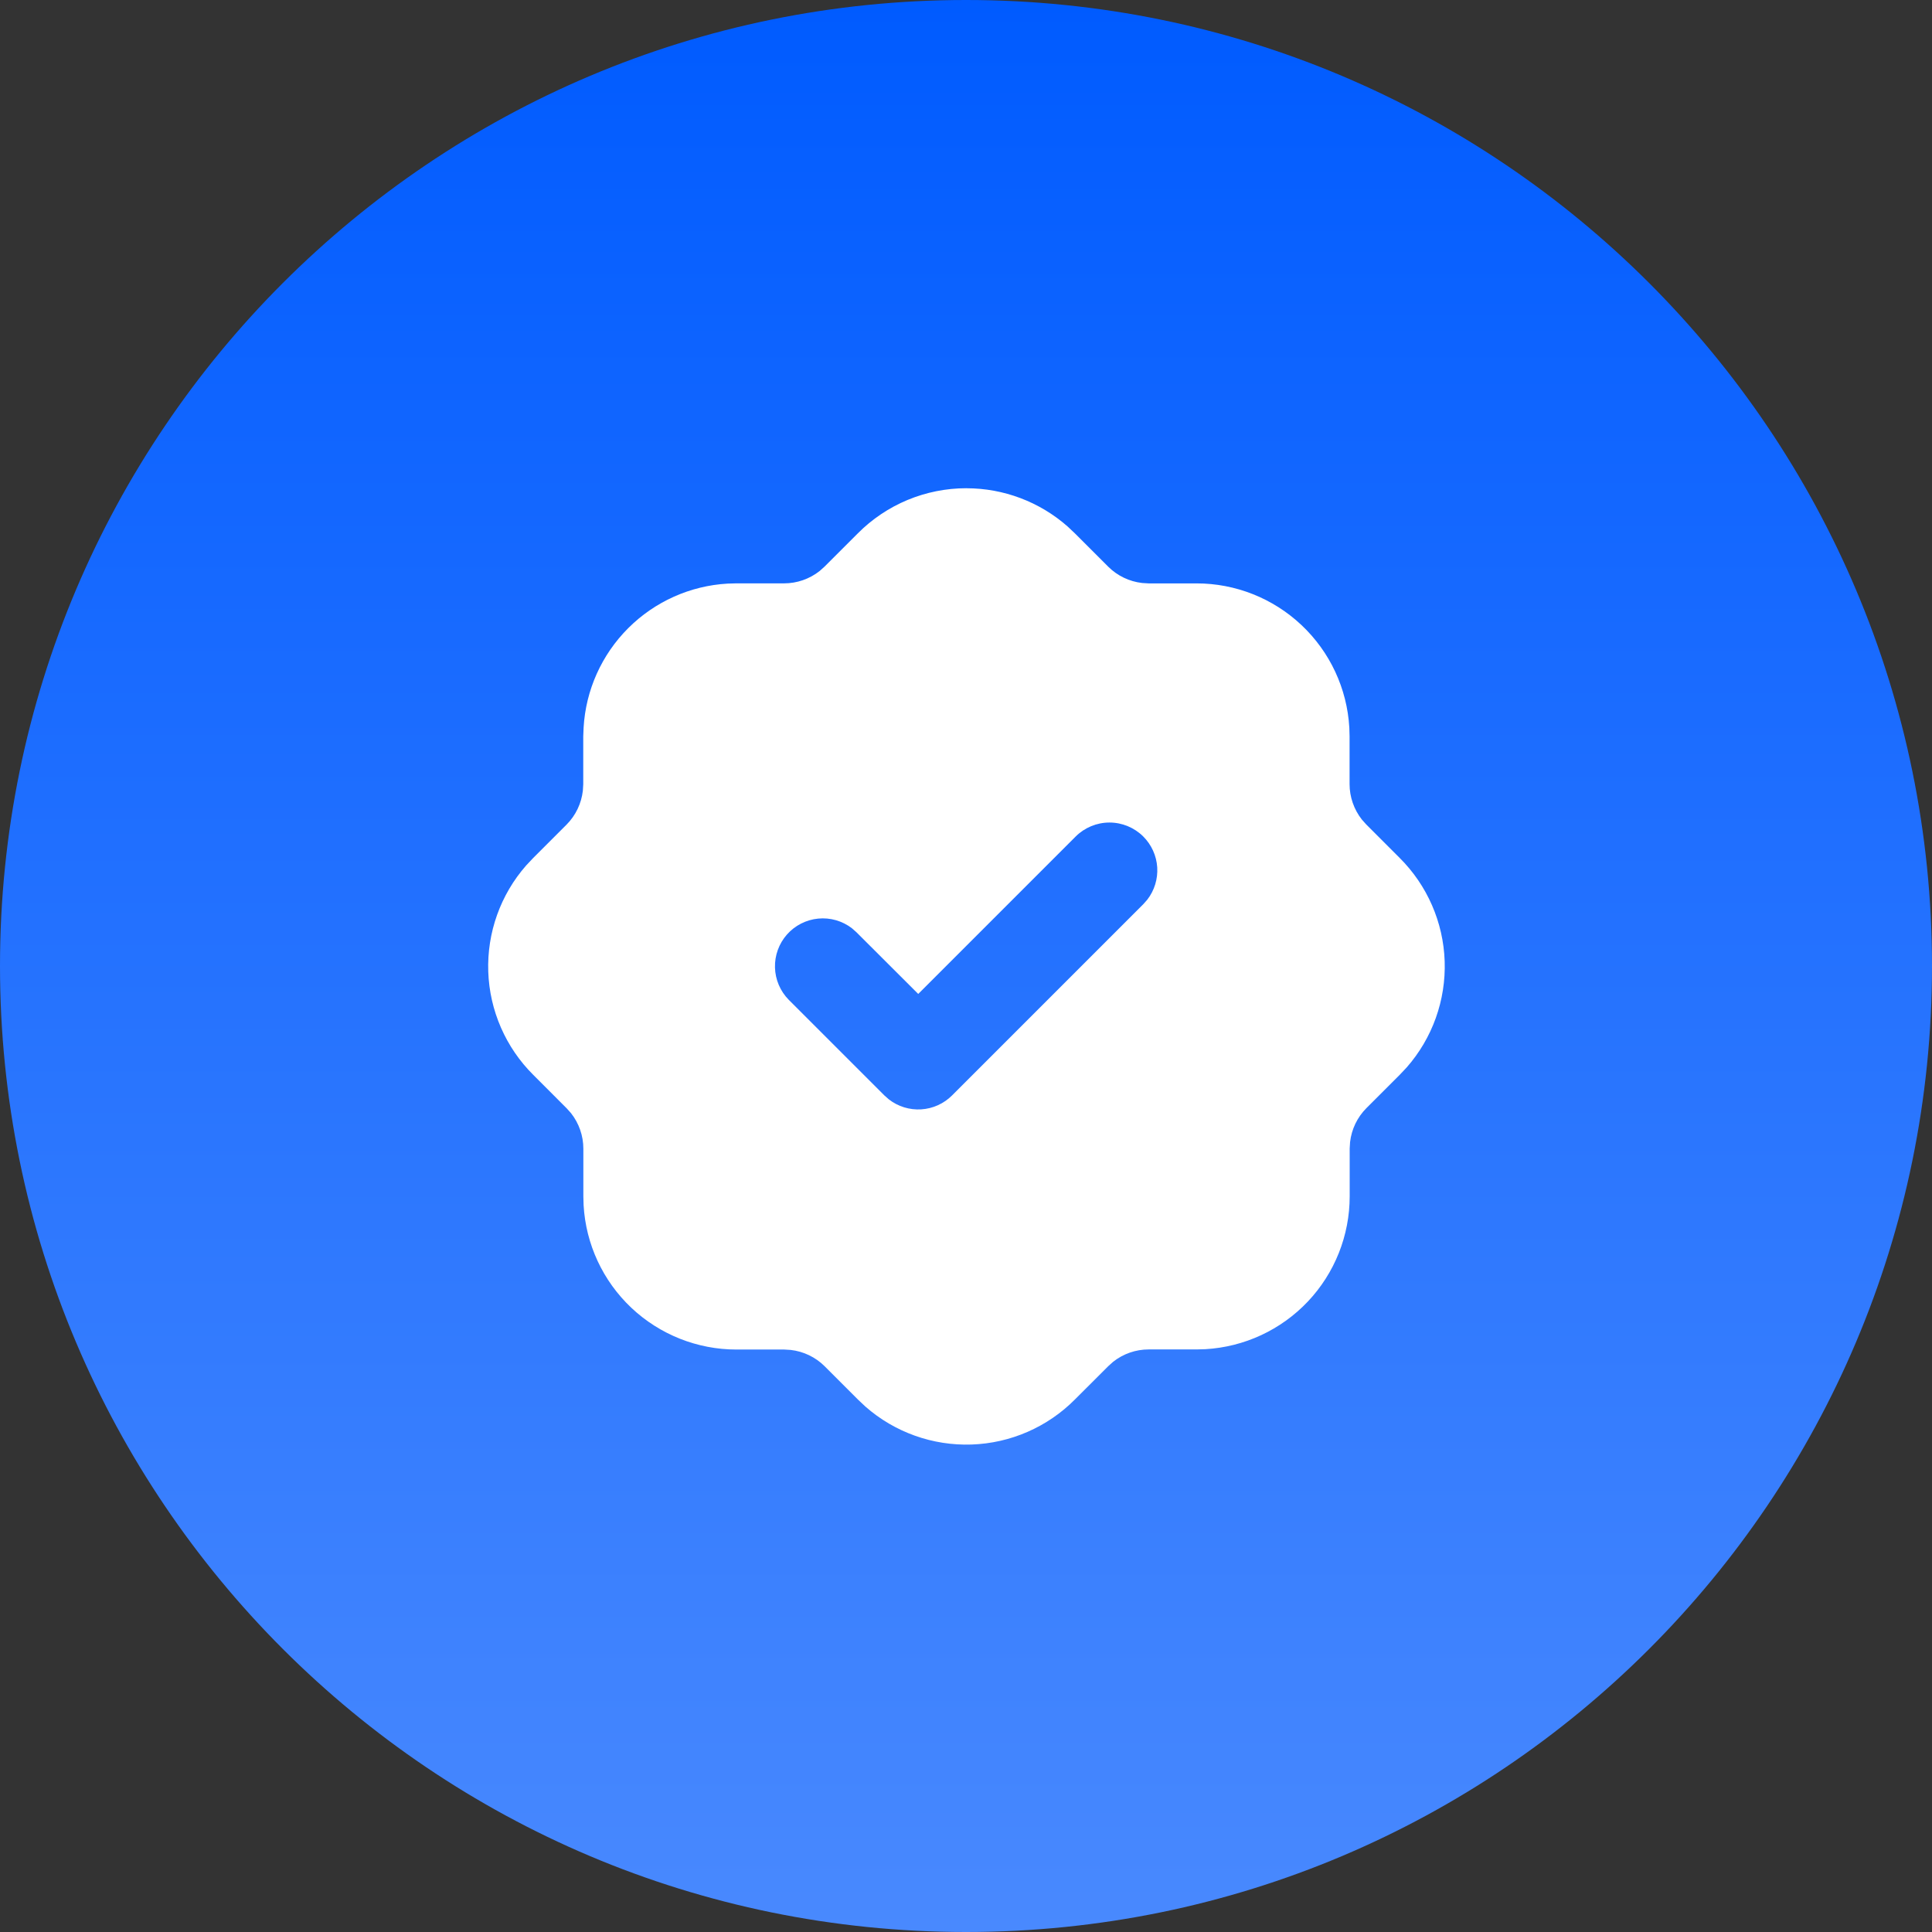
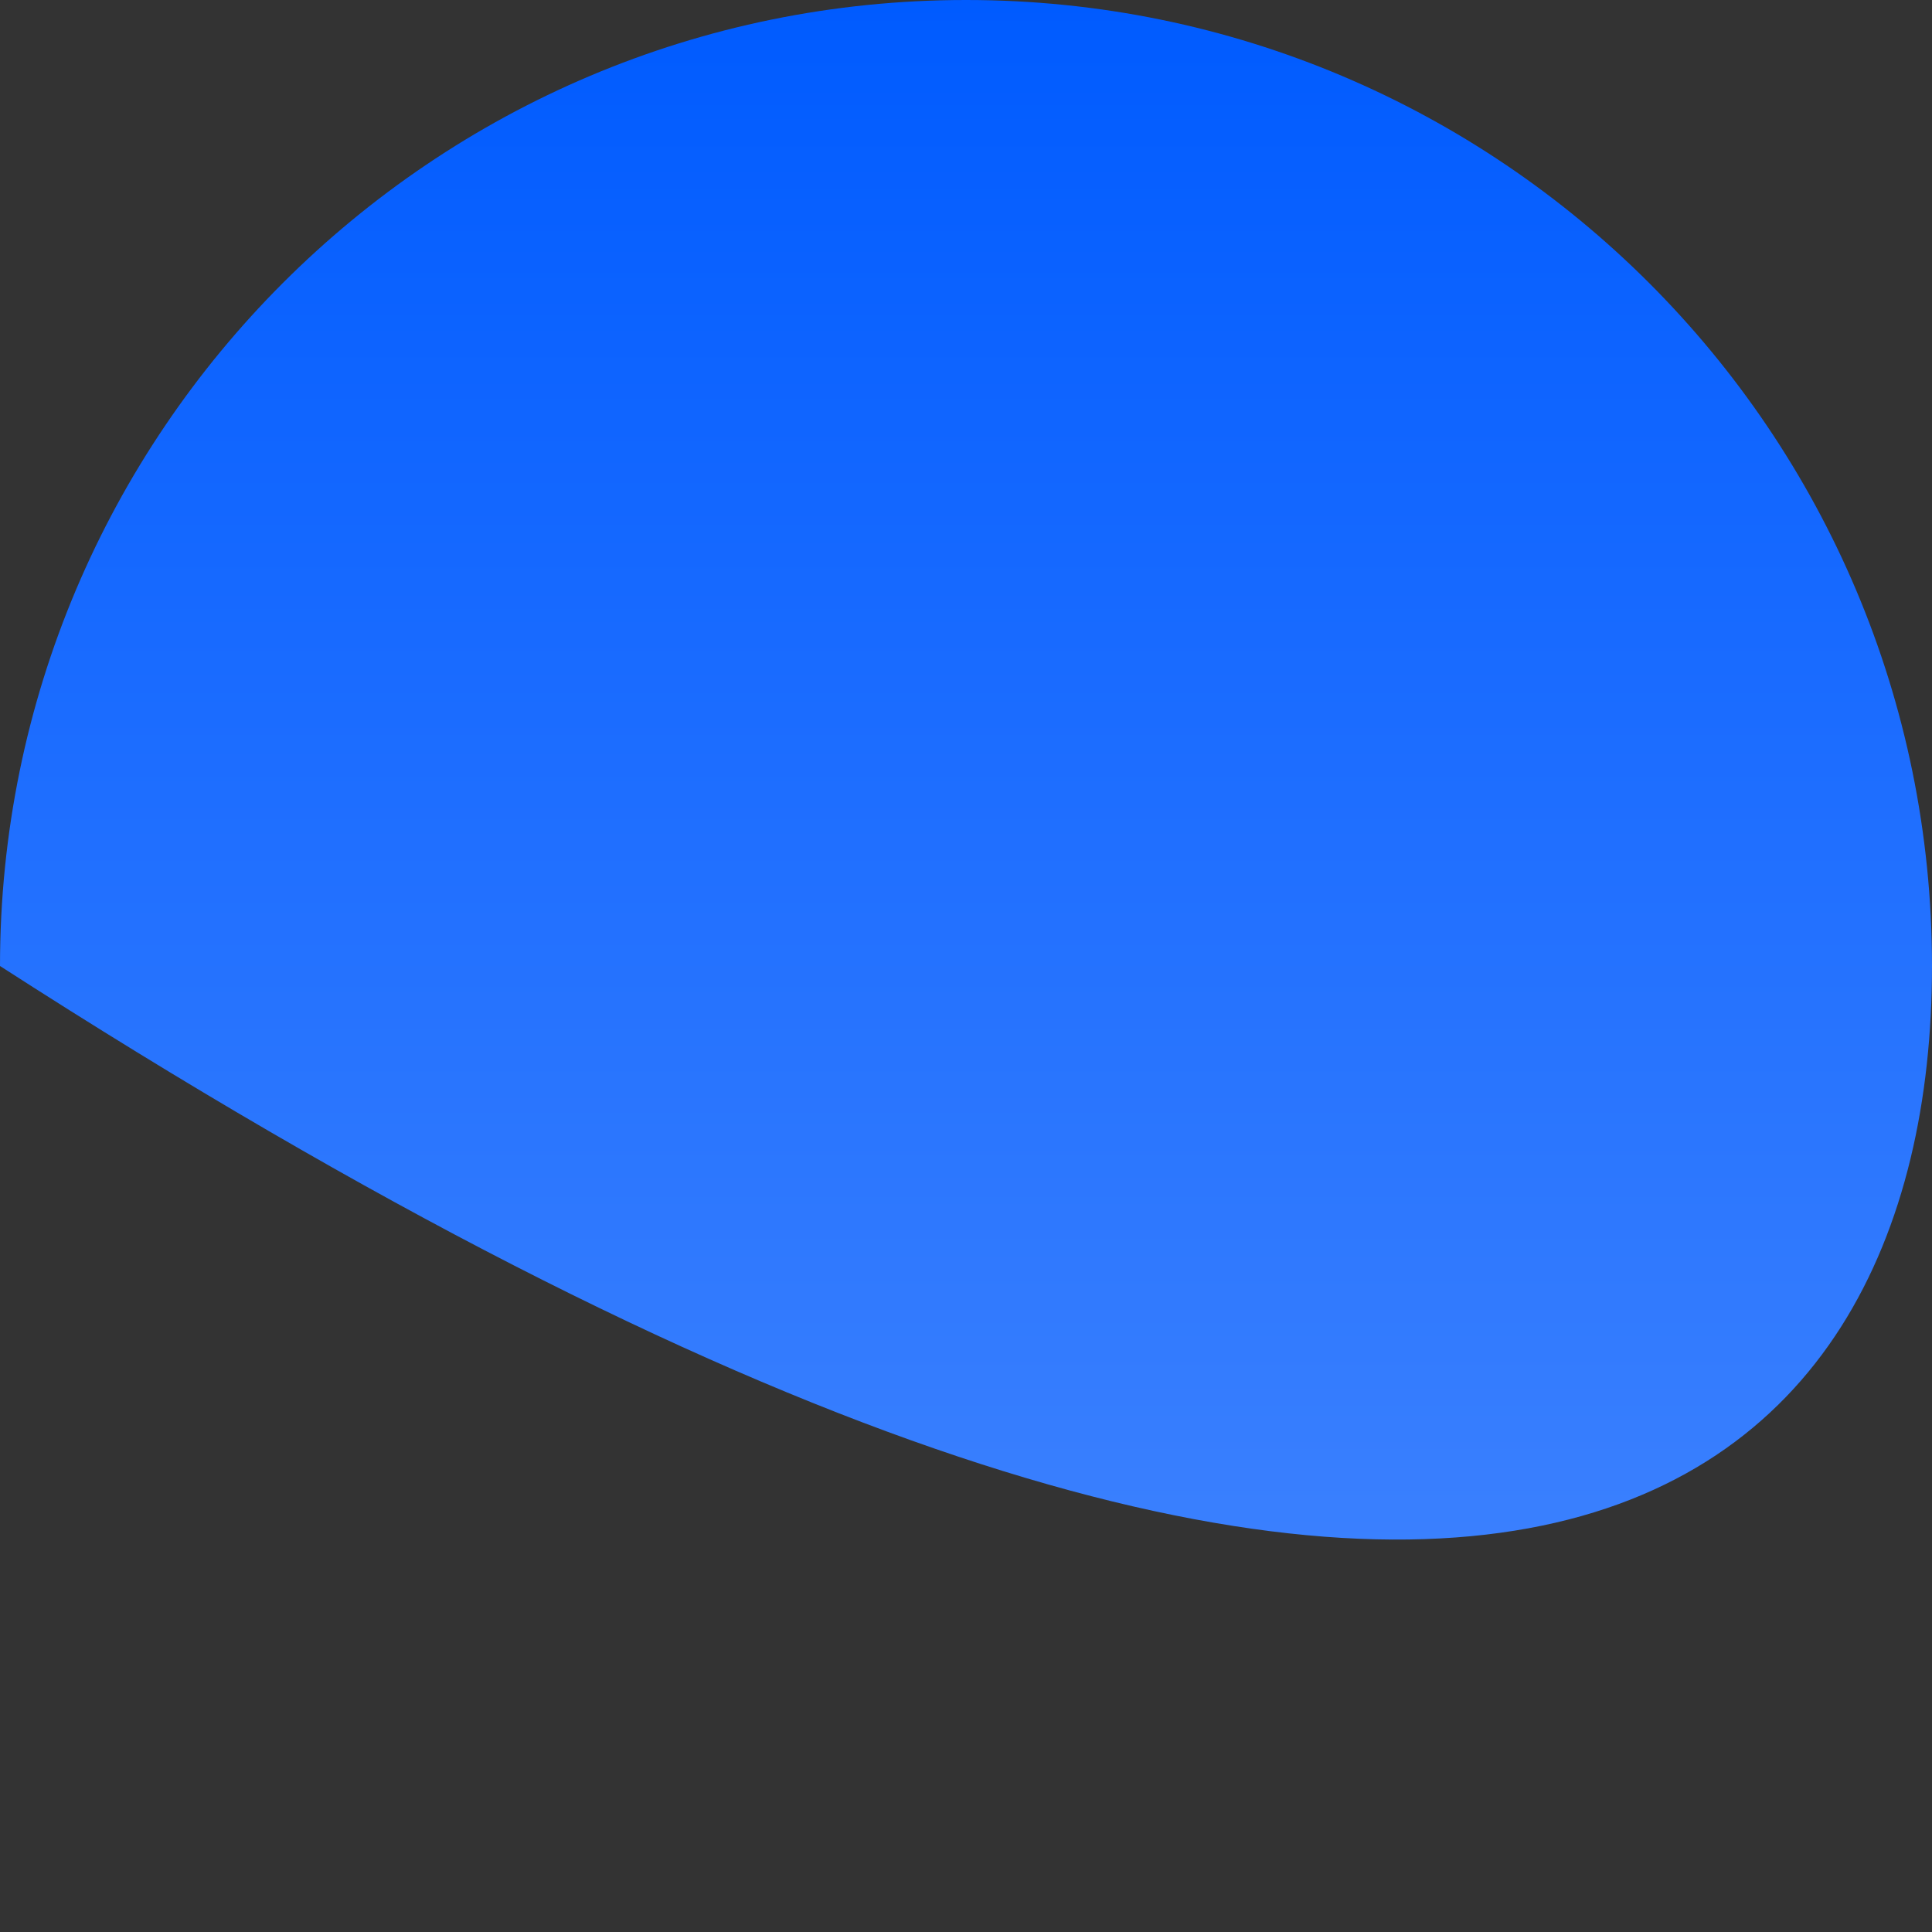
<svg xmlns="http://www.w3.org/2000/svg" width="54" height="54" viewBox="0 0 54 54" fill="none">
  <rect x="0" y="0" width="54" height="54" fill="#333333" stroke="none" />
-   <path d="M54 27C54 12.088 41.912 0 27 0C12.088 0 0 12.088 0 27C0 41.912 12.088 54 27 54C41.912 54 54 41.912 54 27Z" fill="url(#paint0_linear_7_890)" />
-   <path d="M27.013 13.647C28.052 13.647 29.056 14.026 29.836 14.712L30.042 14.906L30.975 15.839C31.231 16.094 31.565 16.254 31.924 16.295L32.104 16.306H33.441C34.533 16.305 35.584 16.723 36.378 17.472C37.173 18.221 37.651 19.246 37.714 20.336L37.721 20.579V21.916C37.721 22.276 37.843 22.626 38.066 22.909L38.186 23.043L39.118 23.976C39.891 24.744 40.342 25.777 40.379 26.865C40.416 27.954 40.037 29.016 39.318 29.834L39.124 30.04L38.191 30.973C37.936 31.229 37.776 31.563 37.735 31.922L37.724 32.102V33.439C37.724 34.532 37.306 35.583 36.556 36.377C35.805 37.171 34.78 37.648 33.689 37.71L33.446 37.717H32.106C31.746 37.717 31.396 37.838 31.113 38.062L30.979 38.182L30.046 39.114C29.279 39.887 28.245 40.338 27.157 40.375C26.068 40.412 25.006 40.033 24.188 39.314L23.982 39.12L23.049 38.187C22.793 37.932 22.459 37.772 22.1 37.731L21.92 37.72H20.583C19.491 37.72 18.44 37.302 17.645 36.552C16.851 35.802 16.374 34.777 16.312 33.686L16.305 33.443V32.106C16.305 31.746 16.183 31.396 15.96 31.113L15.84 30.979L14.908 30.046C14.135 29.279 13.684 28.245 13.647 27.157C13.61 26.068 13.989 25.006 14.708 24.188L14.902 23.982L15.835 23.049C16.09 22.793 16.25 22.459 16.291 22.1L16.302 21.92V20.583L16.312 20.336C16.372 19.288 16.816 18.3 17.558 17.558C18.3 16.816 19.288 16.372 20.336 16.312L20.579 16.305H21.916C22.276 16.305 22.626 16.183 22.909 15.96L23.043 15.84L23.976 14.908C24.373 14.508 24.846 14.191 25.366 13.974C25.887 13.758 26.445 13.646 27.009 13.646L27.013 13.647ZM31.955 23.381C31.704 23.131 31.364 22.99 31.01 22.99C30.656 22.99 30.316 23.131 30.065 23.381L25.665 27.781L23.936 26.055L23.81 25.944C23.541 25.738 23.204 25.642 22.868 25.675C22.531 25.708 22.219 25.867 21.995 26.121C21.771 26.375 21.652 26.704 21.661 27.042C21.67 27.381 21.808 27.703 22.045 27.944L24.719 30.618L24.845 30.729C25.102 30.929 25.424 31.027 25.748 31.007C26.073 30.987 26.38 30.848 26.61 30.618L31.957 25.271L32.068 25.145C32.267 24.888 32.365 24.566 32.345 24.242C32.324 23.917 32.185 23.611 31.955 23.381Z" fill="white" />
+   <path d="M54 27C54 12.088 41.912 0 27 0C12.088 0 0 12.088 0 27C41.912 54 54 41.912 54 27Z" fill="url(#paint0_linear_7_890)" />
  <defs>
    <linearGradient id="paint0_linear_7_890" x1="27" y1="0" x2="27" y2="54" gradientUnits="userSpaceOnUse">
      <stop stop-color="#005BFF" />
      <stop offset="1" stop-color="#4989FE" />
    </linearGradient>
  </defs>
</svg>